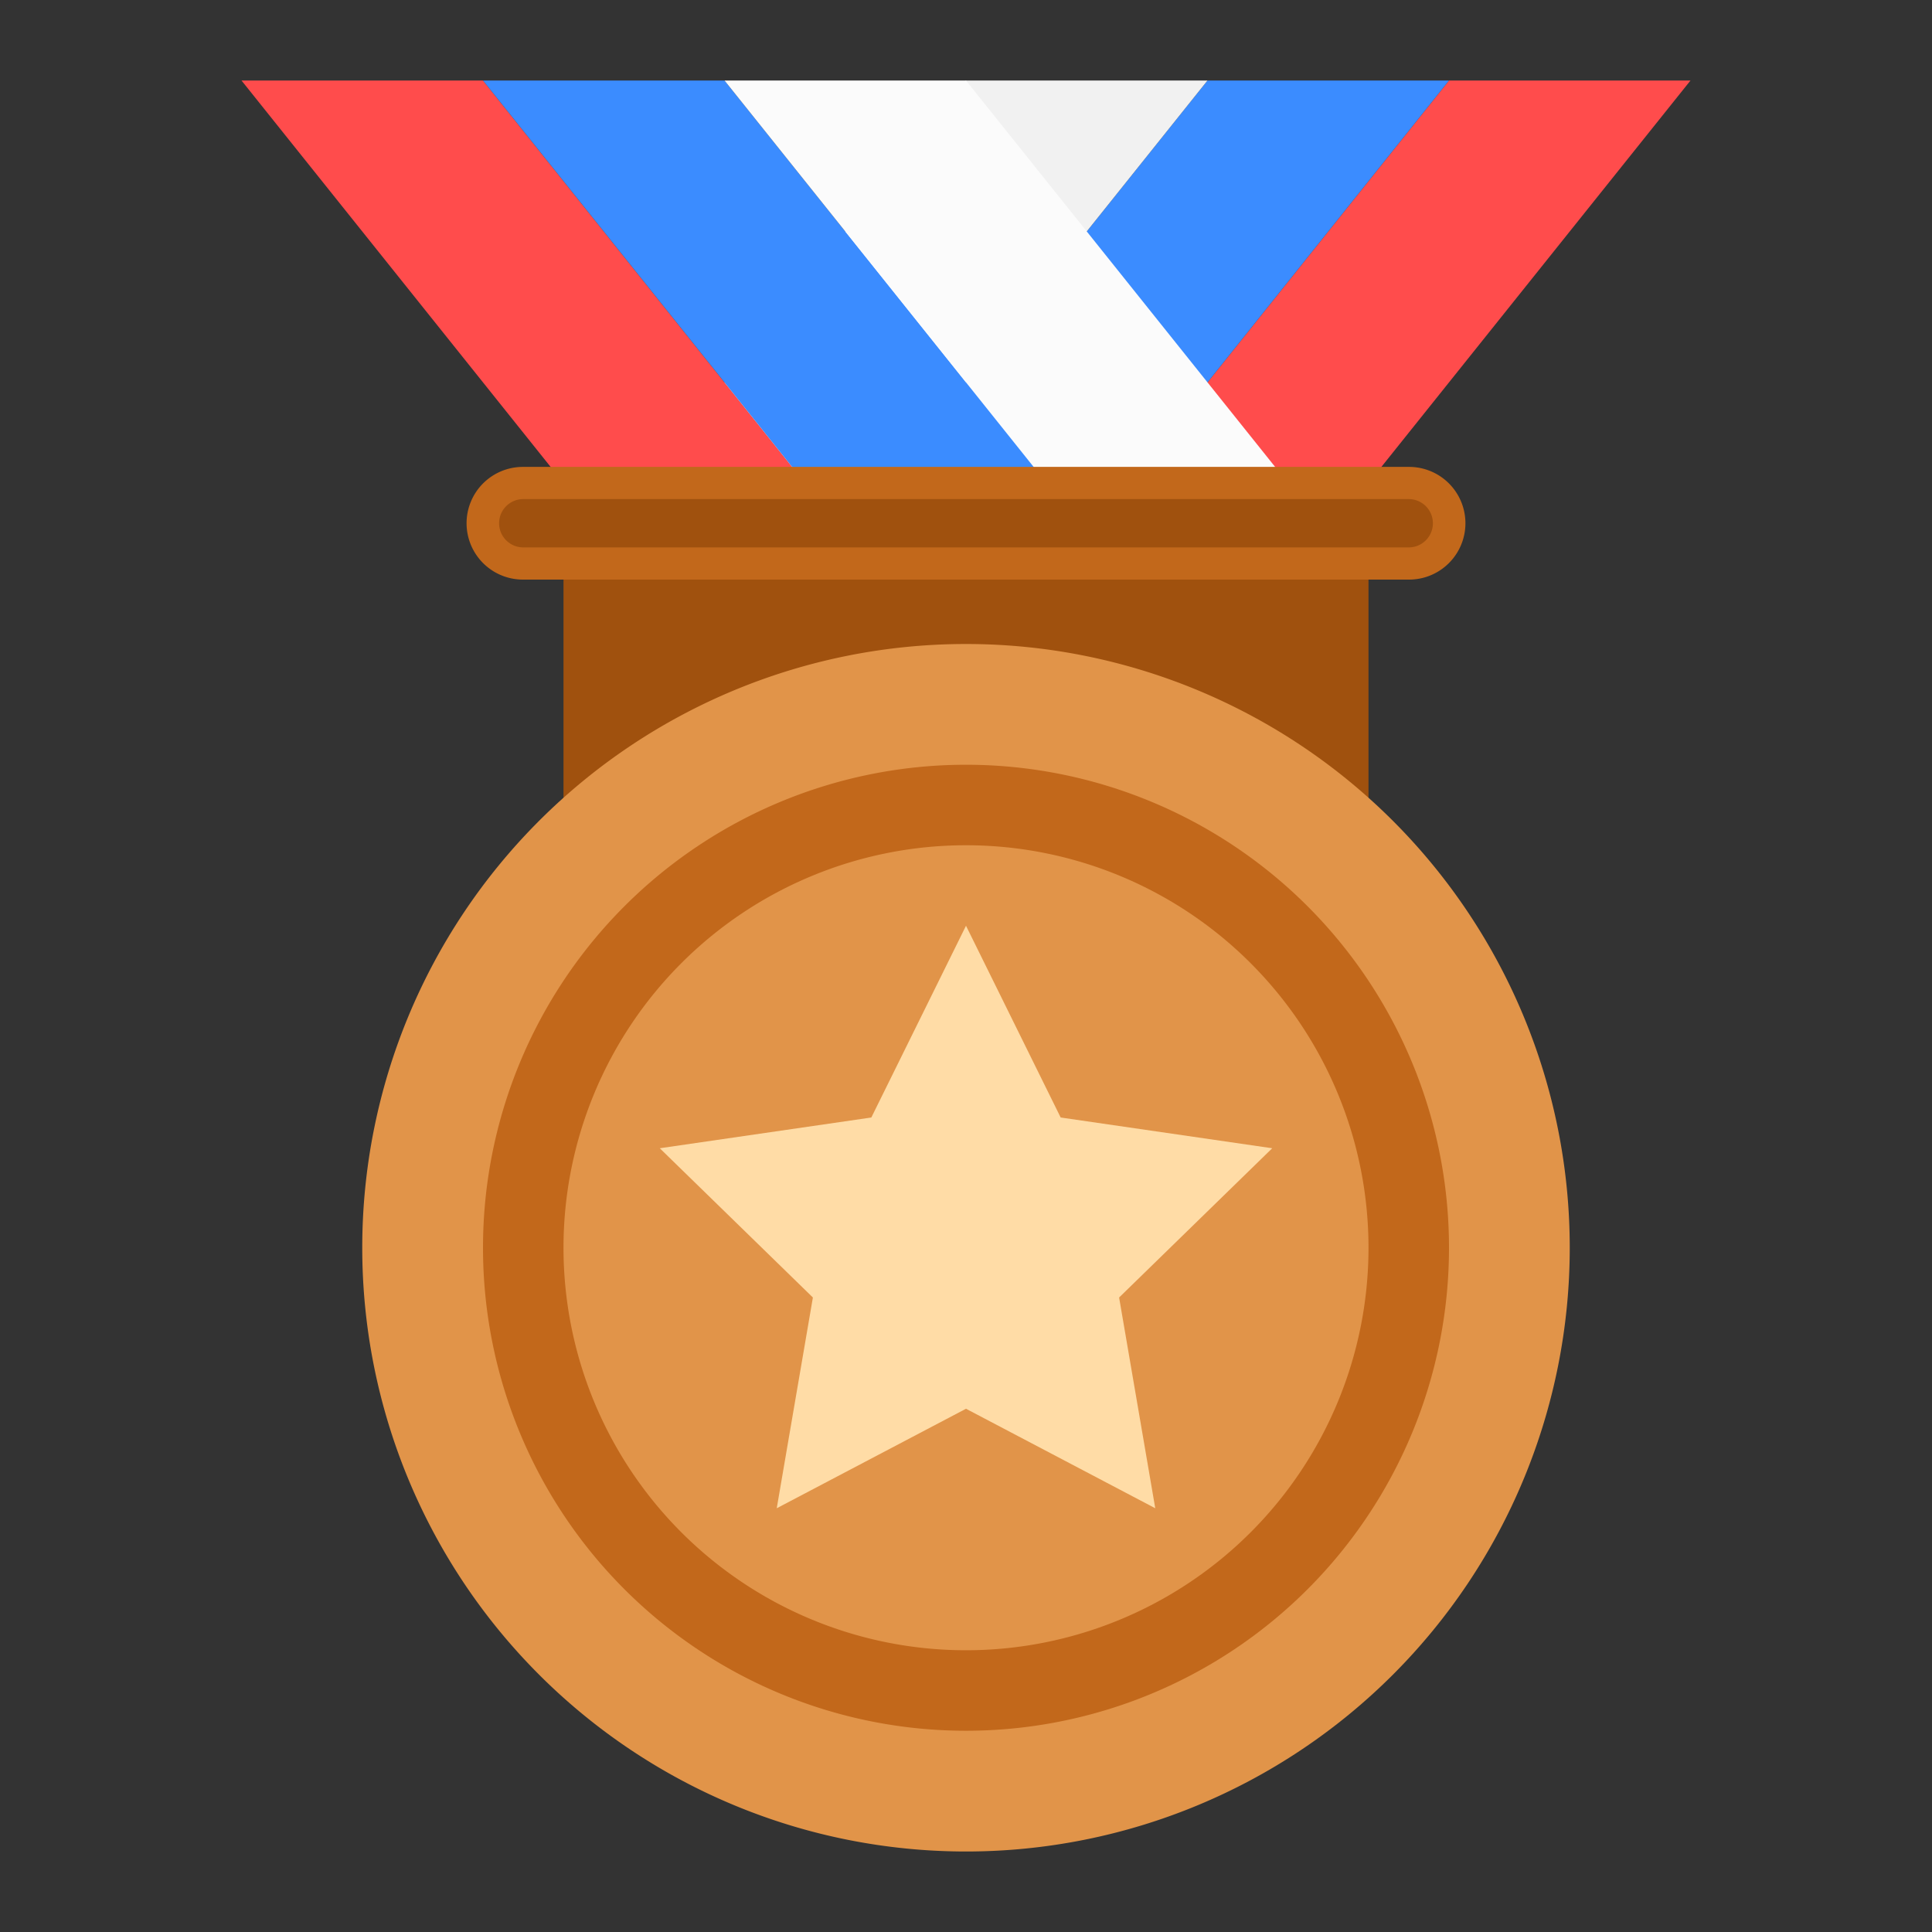
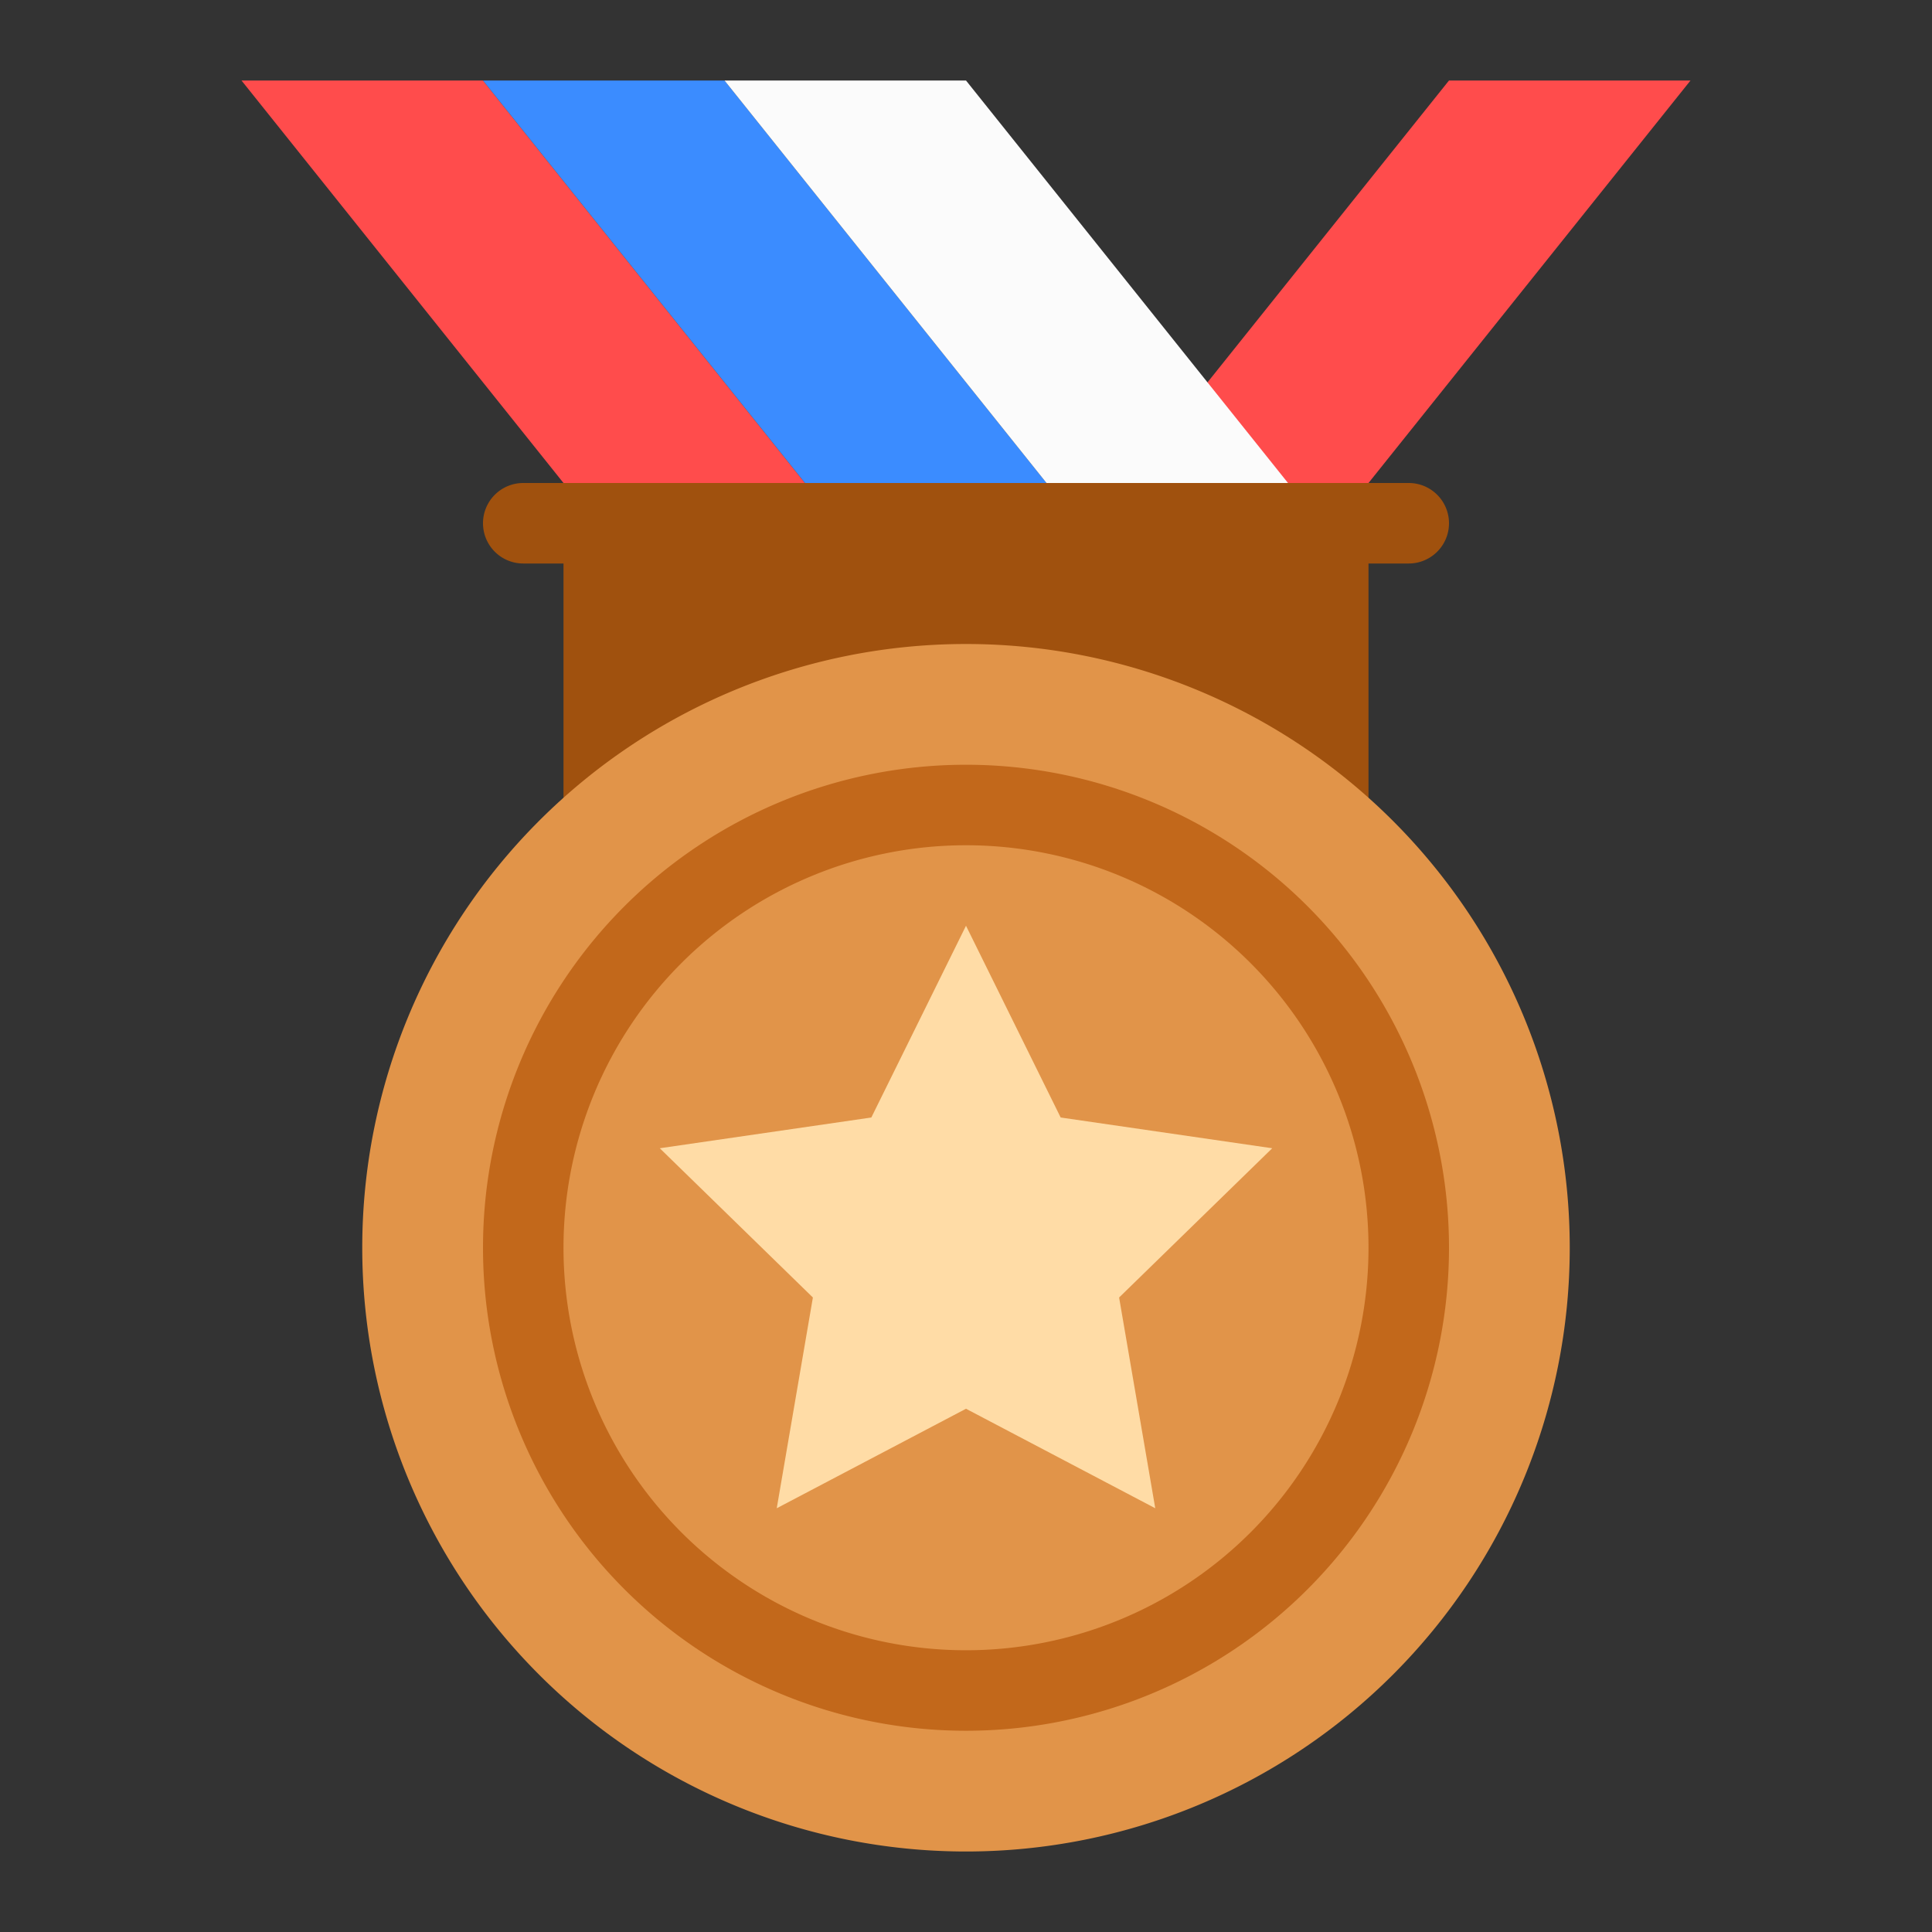
<svg xmlns="http://www.w3.org/2000/svg" t="1618027625995" class="icon" viewBox="0 0 1024 1024" version="1.1" p-id="2933" width="16" height="16">
  <rect x="0" y="0" width="1024" height="1024" fill="#333333" stroke="none" />
  <defs>
    <style type="text/css" />
  </defs>
  <path d="M896 42.667h-128l-170.667 213.333h128z" fill="#FF4C4C" p-id="2934" />
-   <path d="M768 42.667h-128l-170.667 213.333h128z" fill="#3B8CFF" p-id="2935" />
-   <path d="M640 42.667h-128L341.333 256h128z" fill="#F1F1F1" p-id="2936" />
  <path d="M128 42.667h128l170.667 213.333H298.667z" fill="#FF4C4C" p-id="2937" />
  <path d="M256 42.667h128l170.667 213.333h-128z" fill="#3B8CFF" p-id="2938" />
  <path d="M384 42.667h128l170.667 213.333h-128z" fill="#FBFBFB" p-id="2939" />
  <path d="M298.667 256h426.667v213.333H298.667z" fill="#A0510E" p-id="2940" />
  <path d="M512 661.333m-320 0a320 320 0 1 0 640 0 320 320 0 1 0-640 0Z" fill="#E19449" p-id="2941" />
  <path d="M512 661.333m-256 0a256 256 0 1 0 512 0 256 256 0 1 0-512 0Z" fill="#C2681B" p-id="2942" />
  <path d="M512 661.333m-213.333 0a213.333 213.333 0 1 0 426.667 0 213.333 213.333 0 1 0-426.667 0Z" fill="#E19449" p-id="2943" />
  <path d="M277.333 256h469.333a21.333 21.333 0 0 1 0 42.667h-469.333a21.333 21.333 0 0 1 0-42.667z" fill="#A0510E" p-id="2944" />
-   <path d="M277.333 264.533a12.8 12.8 0 1 0 0 25.6h469.333a12.8 12.8 0 1 0 0-25.6h-469.333z m0-17.067h469.333a29.867 29.867 0 1 1 0 59.733h-469.333a29.867 29.867 0 1 1 0-59.733z" fill="#C2681B" p-id="2945" />
  <path d="M512 746.667l-100.309 52.736 19.157-111.701-81.152-79.104 112.128-16.299L512 490.667l50.176 101.632 112.128 16.299-81.152 79.104 19.157 111.701z" fill="#FFDCA6" p-id="2946" />
</svg>